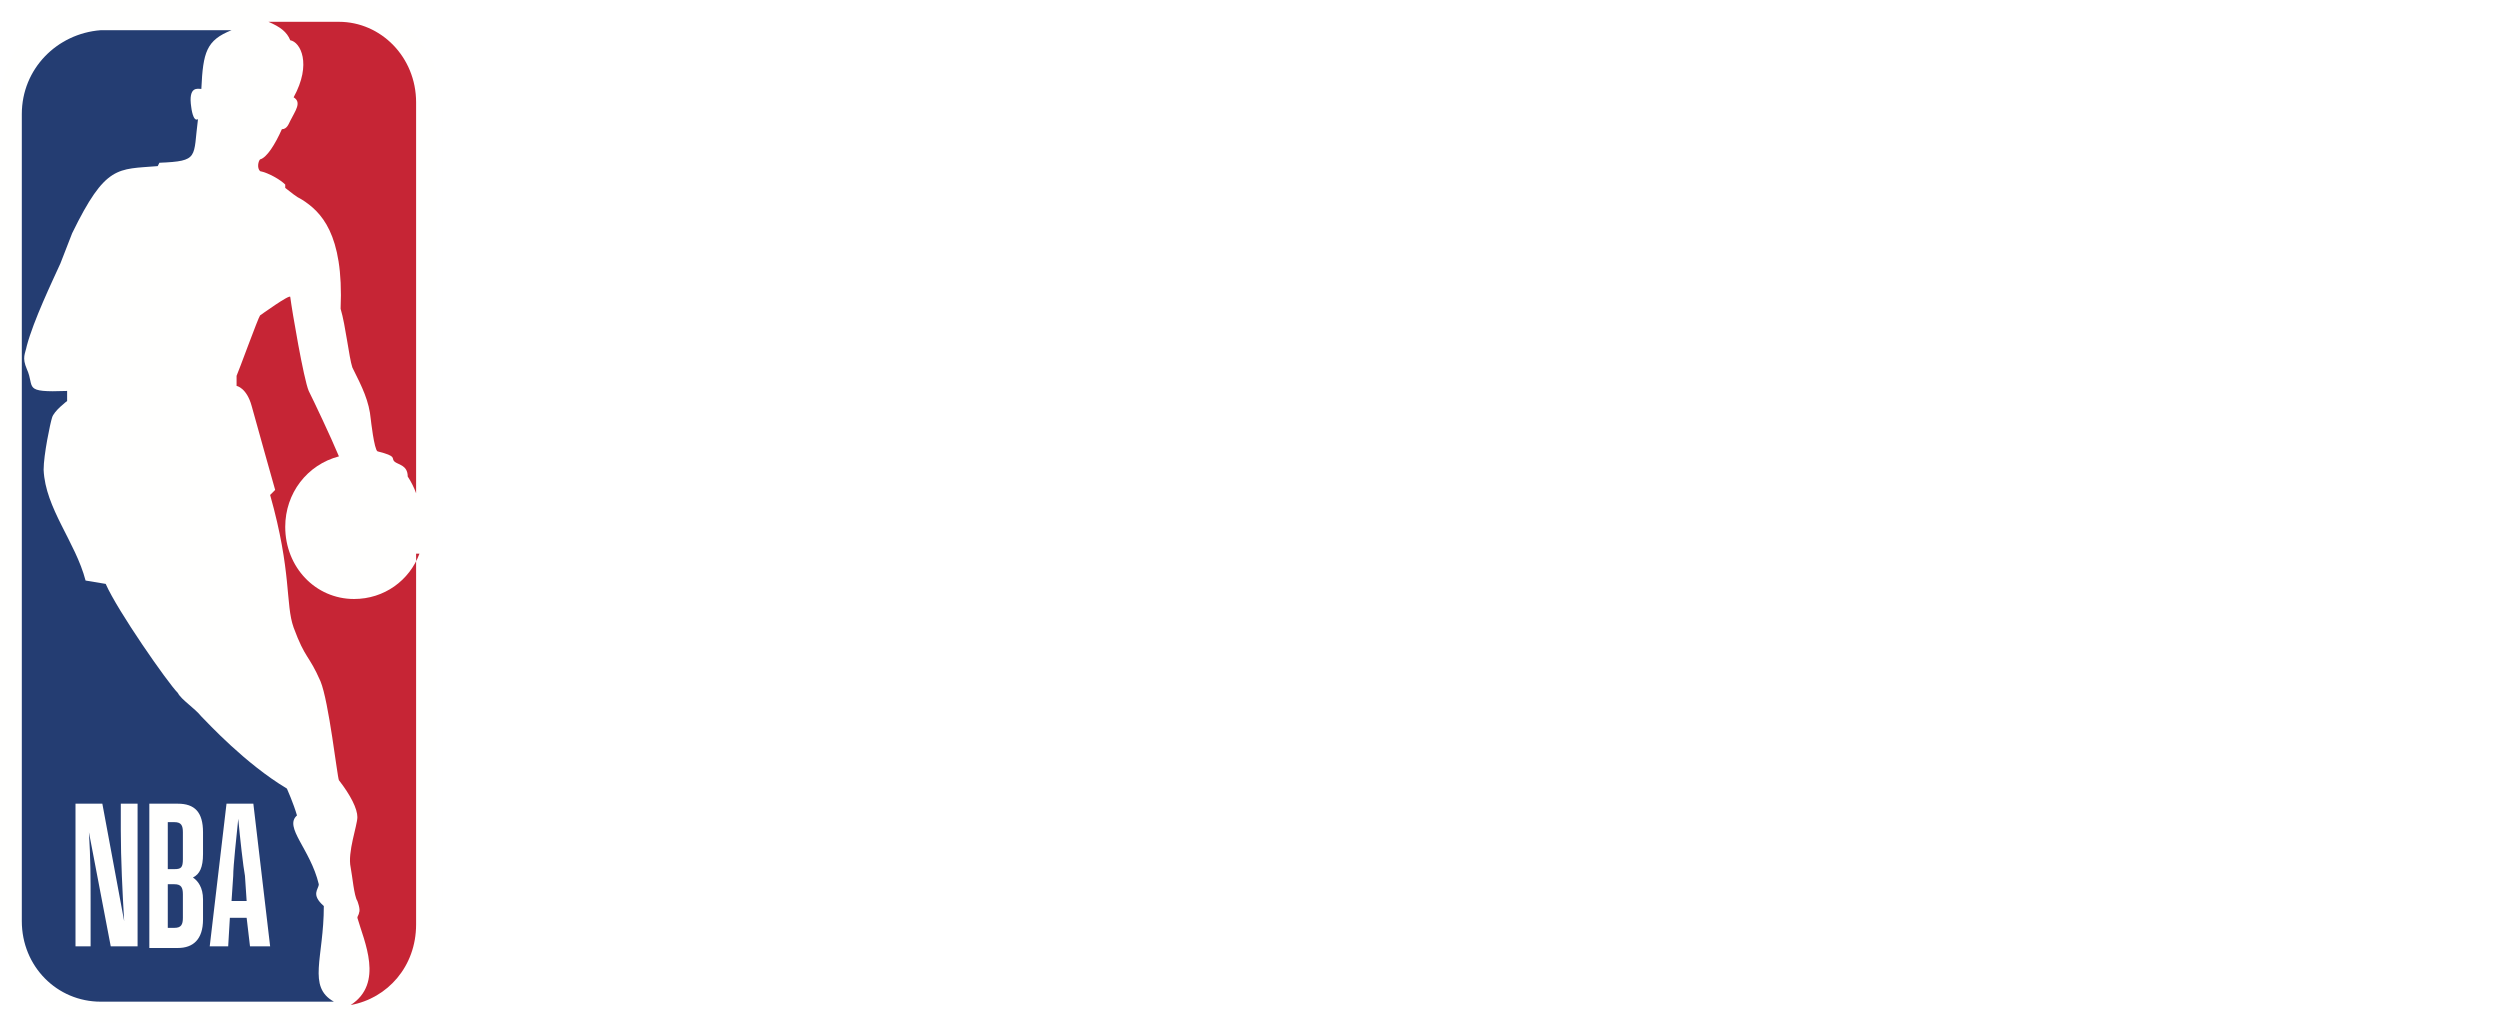
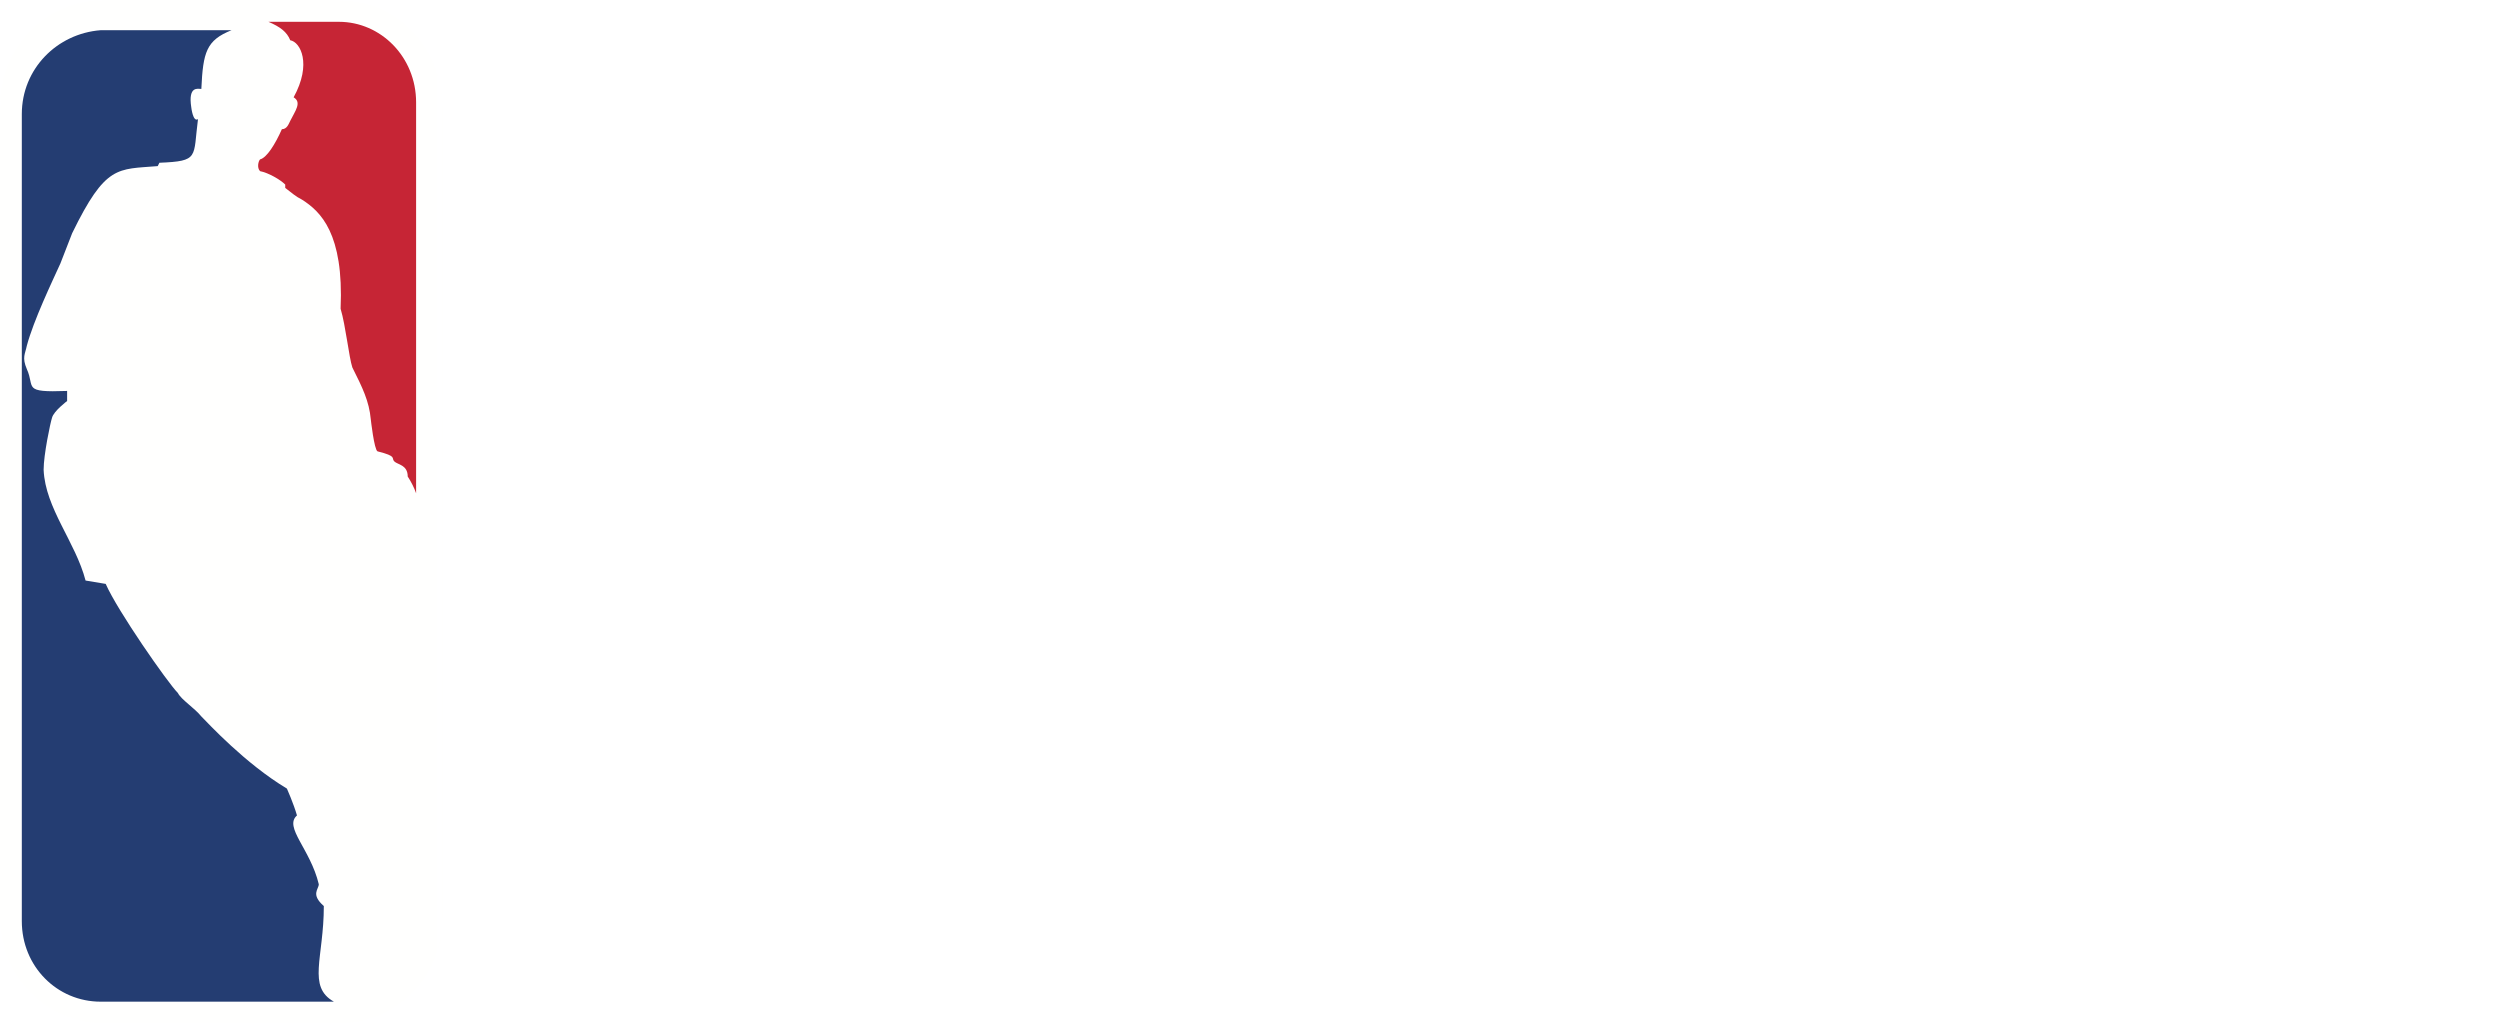
<svg xmlns="http://www.w3.org/2000/svg" version="1.1" id="Layer_1" x="0px" y="0px" viewBox="0 0 149 61" style="enable-background:new 0 0 149 61;" xml:space="preserve">
  <style type="text/css">
	.st0{filter:url(#Adobe_OpacityMaskFilter);}
	.st1{fill-rule:evenodd;clip-rule:evenodd;fill:#FFFFFF;}
	.st2{mask:url(#mask-2_00000001646759271411868620000014261478131569261713_);fill-rule:evenodd;clip-rule:evenodd;fill:#FFFFFE;}
	.st3{fill-rule:evenodd;clip-rule:evenodd;fill:#C62535;}
	.st4{fill-rule:evenodd;clip-rule:evenodd;fill:#243D72;}
	.st5{fill-rule:evenodd;clip-rule:evenodd;fill:#FFFFFE;}
</style>
  <g id="Page-1">
    <g id="NBA-BMP-A" transform="translate(-307, -103)">
      <g id="NBA-Player-Development-Logo_Color_RGB-Copy" transform="translate(307, 103)">
        <g id="Group-3">
          <g id="Clip-2">
				</g>
          <defs>
            <filter id="Adobe_OpacityMaskFilter" filterUnits="userSpaceOnUse" x="0" y="0" width="26.3" height="61">
              <feColorMatrix type="matrix" values="1 0 0 0 0  0 1 0 0 0  0 0 1 0 0  0 0 0 1 0" />
            </filter>
          </defs>
          <mask maskUnits="userSpaceOnUse" x="0" y="0" width="26.3" height="61" id="mask-2_00000001646759271411868620000014261478131569261713_">
            <g class="st0">
              <polygon id="path-1_00000163056889738472478610000004029236297169746616_" class="st1" points="0,0 26.3,0 26.3,61 0,61               " />
            </g>
          </mask>
          <path id="Fill-1" class="st2" d="M20.2,0h-14C2.8,0,0,2.8,0,6.3v48.4C0,58.2,2.8,61,6.2,61h14c3.4,0,6.2-2.8,6.2-6.3V6.3      C26.3,2.8,23.6,0,20.2,0" />
        </g>
        <path id="Fill-4" class="st3" d="M17,11l0,0.2c0.4,0.3,0.6,0.5,1,0.7c1.1,0.7,2.5,2,2.3,6.5c0.3,1,0.5,2.9,0.7,3.5     c0.6,1.2,1,2,1.1,3.1c0,0,0.2,1.8,0.4,1.9c1.2,0.3,0.8,0.4,1,0.6c0.2,0.2,0.8,0.2,0.8,0.9c0.2,0.3,0.4,0.7,0.5,1V6.1     c0-2.7-2.1-4.8-4.6-4.8H16c0.7,0.3,1.1,0.6,1.3,1.1c0.6,0.1,1.3,1.4,0.2,3.4c0.5,0.3,0.1,0.8-0.2,1.4c-0.1,0.2-0.2,0.5-0.5,0.5     c-0.4,0.9-0.9,1.7-1.3,1.8c-0.1,0.1-0.2,0.5,0,0.7C16,10.3,16.7,10.7,17,11" />
-         <path id="Fill-5" class="st3" d="M25,33c-0.6,1.6-2.1,2.7-3.9,2.7c-2.3,0-4.1-1.9-4.1-4.3c0-2,1.3-3.7,3.2-4.2     c-0.5-1.2-1.5-3.3-1.8-3.9c-0.3-0.7-1-4.8-1.1-5.6c0-0.2-1.8,1.1-1.8,1.1c-0.1,0.1-1.3,3.4-1.4,3.6c0,0.1,0,0.6,0,0.6     s0.6,0.1,0.9,1.2c0.3,1.1,1.4,5,1.4,5s-0.3,0.3-0.3,0.3c1.3,4.6,0.9,6.5,1.4,7.9c0.7,1.9,0.9,1.6,1.6,3.2c0.5,1.2,1,5.7,1.1,5.9     c0.7,0.9,1.1,1.7,1.1,2.2c0,0.5-0.6,2.1-0.4,3c0.1,0.5,0.2,1.7,0.4,2c0,0,0.2,0.5,0.1,0.7c0,0.1-0.1,0.2-0.1,0.3     c0.4,1.4,1.6,3.9-0.4,5.2h0c2.2-0.4,3.9-2.3,3.9-4.8V33" />
        <path id="Fill-6" class="st4" d="M19.3,54c-0.8-0.7-0.3-1-0.3-1.3c-0.5-2.1-2.1-3.4-1.3-4.1c-0.2-0.7-0.6-1.6-0.6-1.6     c-2.5-1.5-4.7-3.9-5.1-4.3c-0.4-0.5-1.2-1-1.4-1.4c-0.6-0.6-3.6-4.9-4.3-6.5l-1.2-0.2c-0.6-2.3-2.4-4.3-2.5-6.6     c0-0.9,0.4-2.8,0.5-3.1c0.1-0.4,0.9-1,0.9-1v-0.6c-2.7,0.1-1.9-0.2-2.4-1.3c-0.3-0.7-0.1-0.9,0-1.4c0.4-1.5,1.5-3.8,2-4.9     c0.2-0.5,0.7-1.8,0.7-1.8c2-4.1,2.7-3.8,5.1-4l0.1-0.2c2.4-0.1,2-0.3,2.3-2.6c-0.3,0.2-0.4-0.7-0.4-0.7c-0.2-1.3,0.4-1.1,0.6-1.1     c0.1-2.2,0.3-2.9,1.8-3.5H6C3.4,2,1.3,4.1,1.3,6.8v48.1c0,2.7,2.1,4.8,4.7,4.8h13.9C18.3,58.8,19.3,57.1,19.3,54" />
-         <path id="Fill-7" class="st5" d="M5.5,56.4h-1v-8.5h1.6l1.3,7c-0.1-1.7-0.2-3.7-0.2-5.4v-1.6h1v8.5H6.6l-1.3-6.8     c0.1,1.6,0.1,2.8,0.1,4.1V56.4z M14.2,48.8L14.2,48.8c-0.1,1-0.3,2.8-0.3,3.4l-0.1,1.5h0.9l-0.1-1.5     C14.5,51.7,14.3,49.9,14.2,48.8L14.2,48.8z M14.7,54.7h-1l-0.1,1.7h-1.1l1-8.5h1.6l1,8.5h-1.2L14.7,54.7z M10,49v2.8h0.4     c0.4,0,0.5-0.1,0.5-0.6v-1.6c0-0.4-0.1-0.6-0.5-0.6H10z M10,52.7v2.6h0.4c0.4,0,0.5-0.2,0.5-0.6v-1.4c0-0.4-0.1-0.6-0.5-0.6H10z      M8.9,56.4v-8.5h1.7c1,0,1.5,0.5,1.5,1.7v1.3c0,0.8-0.2,1.2-0.6,1.4c0.3,0.2,0.6,0.6,0.6,1.3v1.2c0,1.2-0.6,1.7-1.5,1.7H8.9     L8.9,56.4z" />
        <path id="Fill-8" class="st1" d="M33.9,4.2v12.9h0.6c0.6,0,1-0.2,1.2-0.5c0.2-0.3,0.3-0.8,0.3-1.5V6.2c0-0.7-0.1-1.2-0.3-1.5     c-0.2-0.3-0.6-0.5-1.2-0.5H33.9z M33.9,20.5v8.4h-3.7V0.7h4.6c1.6,0,2.8,0.5,3.7,1.4c0.9,0.9,1.3,2.4,1.3,4.3v8.4     c0,1.9-0.4,3.4-1.3,4.3c-0.9,0.9-2.1,1.4-3.7,1.4H33.9L33.9,20.5z" />
        <polyline id="Fill-9" class="st1" points="48.2,28.9 41.1,28.9 41.1,0.7 45,0.7 45,25.3 48.2,25.3 48.2,28.9    " />
        <path id="Fill-10" class="st1" d="M53.8,19.8h2l-0.3-4.6c-0.1-0.5-0.1-1.3-0.2-2.4c-0.1-1-0.1-2.2-0.2-3.4     C55.1,8.3,55,7,54.9,5.9c-0.1-1.2-0.1-2.2-0.2-3.1c-0.1,0.8-0.1,1.9-0.2,3.1c-0.1,1.2-0.1,2.4-0.2,3.6c-0.1,1.2-0.1,2.3-0.2,3.4     c-0.1,1-0.1,1.8-0.1,2.3L53.8,19.8z M56,23.3h-2.4l-0.3,5.6h-3.9l2.7-28.2h5.5l2.7,28.2h-4L56,23.3L56,23.3z" />
        <polyline id="Fill-11" class="st1" points="67.1,21.3 67.1,28.9 63.2,28.9 63.2,21.3 59.7,0.7 63.8,0.7 65.3,15.7 66.7,0.7      70.6,0.7 67.1,21.3    " />
        <polyline id="Fill-12" class="st1" points="79,28.9 71.3,28.9 71.3,0.7 79,0.7 79,4.4 75.3,4.4 75.3,12.9 78.5,12.9 78.5,16      75.3,16 75.3,25.3 79,25.3 79,28.9    " />
        <path id="Fill-13" class="st1" d="M84.6,4.2V16h0.6c0.6,0,1-0.2,1.2-0.5c0.2-0.3,0.3-0.8,0.3-1.5V6.2c0-0.7-0.1-1.2-0.3-1.5     c-0.2-0.3-0.6-0.5-1.2-0.5H84.6z M85.2,19.3h-0.6v9.6h-3.7V0.7h4.5c1.6,0,2.8,0.5,3.6,1.4c0.9,0.9,1.3,2.4,1.3,4.3v7.3     c0,2.8-0.9,4.6-2.8,5.3c0.5,0.2,0.8,0.5,1.1,1.1c0.2,0.5,0.5,1.3,0.7,2.2c0.1,0.3,0.2,0.8,0.3,1.5c0.2,0.7,0.3,1.5,0.4,2.2     c0.2,0.9,0.3,1.9,0.5,2.9h-3.8L85.2,19.3L85.2,19.3z" />
        <path id="Fill-14" class="st1" d="M33.9,35.7v21.1h0.7c0.6,0,1-0.3,1.2-0.8c0.2-0.5,0.3-1.2,0.3-2.2V38.5c0-0.9-0.1-1.6-0.3-2.1     c-0.2-0.5-0.6-0.7-1.2-0.7H33.9z M30.2,60.3V32.1h3.9c3.8,0,5.7,2.1,5.7,6.4v15.3c0,2.3-0.5,4-1.5,5c-1,1-2.4,1.6-4.2,1.6H30.2     L30.2,60.3z" />
        <polyline id="Fill-15" class="st1" points="48.8,60.3 41.7,60.3 41.7,32.1 48.8,32.1 48.8,35.7 45.4,35.7 45.4,44.4 48.4,44.4      48.4,47.5 45.4,47.5 45.4,56.8 48.8,56.8 48.8,60.3    " />
        <polyline id="Fill-16" class="st1" points="58,60.3 53.1,60.3 50.1,32.1 54.2,32.1 55.1,46.4 55.7,55.7 56.2,46.3 57.1,32.1      61,32.1 58,60.3    " />
-         <polyline id="Fill-17" class="st1" points="69.4,60.3 62.3,60.3 62.3,32.1 69.4,32.1 69.4,35.7 65.9,35.7 65.9,44.4 68.9,44.4      68.9,47.5 65.9,47.5 65.9,56.8 69.4,56.8 69.4,60.3    " />
        <polyline id="Fill-18" class="st1" points="78.4,60.3 71.3,60.3 71.3,32.1 75.2,32.1 75.2,56.8 78.4,56.8 78.4,60.3    " />
        <path id="Fill-19" class="st1" d="M85.9,37.5c0-0.7-0.1-1.2-0.3-1.5c-0.2-0.3-0.5-0.4-0.9-0.4c-0.4,0-0.7,0.1-0.9,0.4     c-0.2,0.3-0.3,0.7-0.3,1.5v18c0,0.7,0.1,1.2,0.3,1.5c0.2,0.3,0.5,0.4,0.9,0.4c0.4,0,0.7-0.1,0.9-0.4c0.2-0.3,0.3-0.7,0.3-1.5     V37.5z M84.8,32.1c1.7,0,3,0.4,3.9,1.3c0.8,0.8,1.2,2.3,1.2,4.5v17.3c0,2.2-0.4,3.7-1.2,4.5c-0.8,0.8-2.1,1.3-3.9,1.3     c-1.7,0-3-0.4-3.9-1.3c-0.8-0.8-1.3-2.3-1.3-4.5V37.9c0-2.2,0.4-3.7,1.3-4.5C81.8,32.6,83,32.1,84.8,32.1L84.8,32.1z" />
        <path id="Fill-20" class="st1" d="M95.6,35.7v12.9h0.6c0.6,0,1-0.2,1.2-0.5c0.2-0.3,0.3-0.8,0.3-1.5v-8.9c0-0.7-0.1-1.2-0.3-1.5     c-0.2-0.3-0.6-0.5-1.2-0.5H95.6z M95.6,52v8.4h-3.7V32.1h4.6c1.6,0,2.8,0.5,3.7,1.4c0.9,0.9,1.3,2.4,1.3,4.3v8.4     c0,1.9-0.4,3.4-1.3,4.3c-0.9,0.9-2.1,1.4-3.7,1.4H95.6L95.6,52z" />
-         <path id="Fill-21" class="st1" d="M106.9,60.3h-3.5V32.1h5.1l1.3,14.3l1.6-14.3h4.8v28.2h-3.8v-6.6c0-1.1,0-2.4,0.1-3.8     c0-1.4,0.1-2.8,0.1-4.3c0.1-1.5,0.1-2.9,0.2-4.3c0.1-1.4,0.1-2.6,0.2-3.6l-2.3,19.7h-2l-2.2-20.5c0,1,0.1,2.3,0.1,3.7     c0.1,1.4,0.1,2.9,0.2,4.4c0,1.5,0.1,3.1,0.1,4.6c0,1.5,0.1,2.9,0.1,4.1V60.3" />
+         <path id="Fill-21" class="st1" d="M106.9,60.3h-3.5V32.1l1.3,14.3l1.6-14.3h4.8v28.2h-3.8v-6.6c0-1.1,0-2.4,0.1-3.8     c0-1.4,0.1-2.8,0.1-4.3c0.1-1.5,0.1-2.9,0.2-4.3c0.1-1.4,0.1-2.6,0.2-3.6l-2.3,19.7h-2l-2.2-20.5c0,1,0.1,2.3,0.1,3.7     c0.1,1.4,0.1,2.9,0.2,4.4c0,1.5,0.1,3.1,0.1,4.6c0,1.5,0.1,2.9,0.1,4.1V60.3" />
        <polyline id="Fill-22" class="st1" points="125.9,60.3 118.2,60.3 118.2,32.1 125.9,32.1 125.9,35.7 122.2,35.7 122.2,44.4      125.4,44.4 125.4,47.5 122.2,47.5 122.2,56.8 125.9,56.8 125.9,60.3    " />
        <path id="Fill-23" class="st1" d="M130.3,60.3h-3.2V32.1h4.9l3.3,23.5c-0.1-1.4-0.3-2.9-0.4-4.7c-0.1-1.8-0.2-3.5-0.4-5.3     c-0.1-1.8-0.2-3.5-0.3-5.2c-0.1-1.7-0.1-3.1-0.1-4.3v-4.1h3.2v28.2h-4.5l-3-22.5c0.1,1.3,0.1,2.6,0.2,3.9     c0.1,1.3,0.1,2.7,0.1,3.9c0,1.3,0.1,2.5,0.1,3.6c0,1.1,0,2.1,0,3V60.3" />
        <polyline id="Fill-24" class="st1" points="139.4,32.1 149,32.1 149,35.7 146.1,35.7 146.1,60.3 142.3,60.3 142.3,35.7      139.4,35.7 139.4,32.1    " />
      </g>
    </g>
  </g>
</svg>